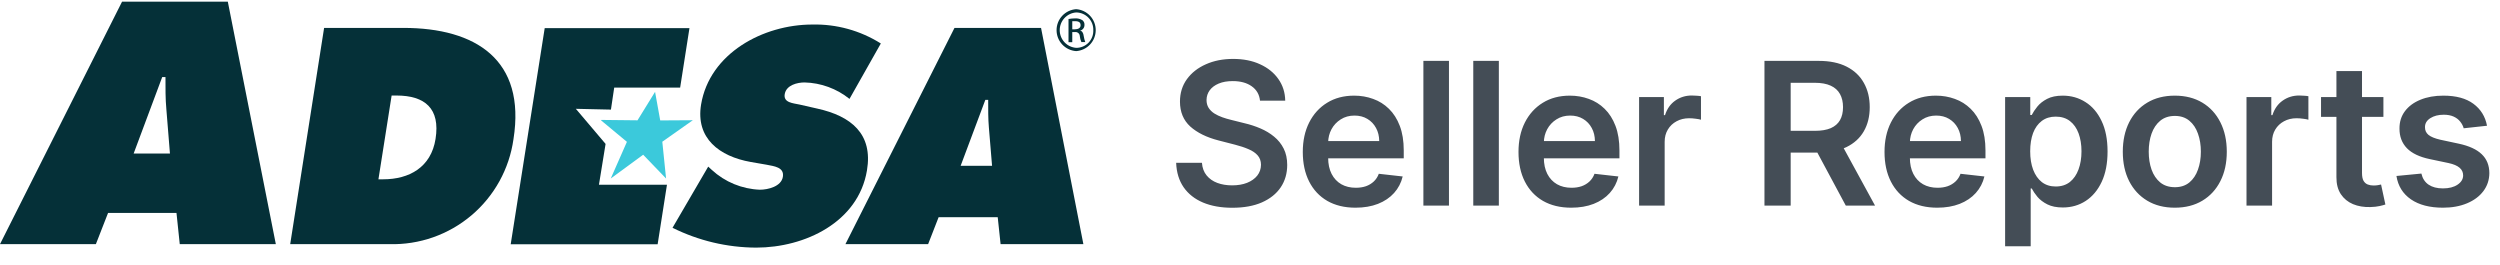
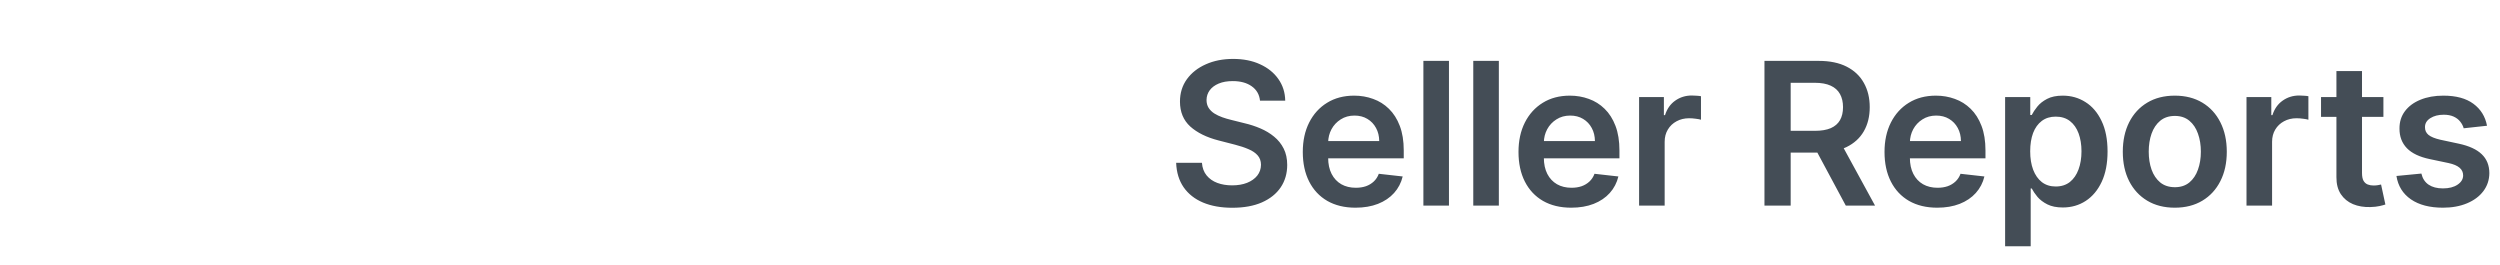
<svg xmlns="http://www.w3.org/2000/svg" width="377" height="40" viewBox="0 0 377 40" fill="none">
  <g clip-path="url(#clip0_2806_4482)">
-     <path d="M86.837 16.409L91.322 21.702L90.32 27.862H100.577L99.172 36.833H77.014L82.142 4.239H103.971L102.566 13.21H92.623L92.129 16.529L86.837 16.409Z" fill="#053038" />
    <path d="M14.458 36.817H0L19.003 -0.935H34.119L41.595 36.817H27.107L26.613 32.107H16.297L14.458 36.817ZM25.627 23.152L25.088 16.483C24.939 14.898 24.954 13.239 24.954 11.624H24.46L20.154 23.152H25.627Z" fill="#053038" />
    <path d="M48.875 4.208H60.836C71.736 4.208 79.331 9.007 77.432 20.983C76.805 25.463 74.549 29.554 71.096 32.475C67.643 35.396 63.234 36.941 58.713 36.817H43.762L48.875 4.208ZM57.068 27.039H57.786C61.703 27.039 65.008 25.23 65.68 20.953C66.413 16.363 64.081 14.405 59.79 14.405H59.057L57.068 27.039Z" fill="#053038" />
    <path d="M106.799 25.125L107.337 25.619C109.322 27.446 111.892 28.506 114.588 28.609C115.799 28.609 117.818 28.131 118.057 26.665C118.296 25.2 116.711 25.066 115.605 24.841L113.198 24.423C108.488 23.585 104.885 20.864 105.722 15.766C107.008 8.036 115.082 3.7 122.497 3.7C126.147 3.617 129.74 4.61 132.829 6.556L128.104 14.914C126.18 13.366 123.8 12.494 121.331 12.432C120.24 12.432 118.595 12.82 118.341 14.166C118.087 15.512 119.642 15.557 120.569 15.766L123.26 16.379C128.328 17.5 131.678 20.177 130.736 25.709C129.435 33.498 121.391 37.341 114.02 37.341C109.645 37.321 105.333 36.298 101.416 34.35L106.799 25.125Z" fill="#053038" />
-     <path d="M139.96 36.817H127.49L143.937 4.208H156.989L163.373 36.817H150.889L150.456 32.75H141.545L139.96 36.817ZM149.603 25.005L149.125 19.249C149.005 17.873 149.02 16.453 149.02 15.063H148.587L144.864 25.005H149.603Z" fill="#053038" />
-     <path d="M100.444 26.92L99.875 21.373L104.48 18.129L99.561 18.159L98.784 13.852L96.138 18.144L90.665 18.084L90.65 18.159L94.538 21.388L92.101 26.92L96.99 23.332L100.444 26.92Z" fill="#3BC9DB" />
-     <path d="M162.282 1.384C163.083 1.439 163.834 1.796 164.382 2.383C164.93 2.97 165.234 3.743 165.234 4.546C165.234 5.349 164.93 6.122 164.382 6.709C163.834 7.296 163.083 7.653 162.282 7.708C161.481 7.653 160.731 7.296 160.183 6.709C159.635 6.122 159.33 5.349 159.33 4.546C159.33 3.743 159.635 2.97 160.183 2.383C160.731 1.796 161.481 1.439 162.282 1.384ZM162.282 1.877C161.609 1.928 160.98 2.231 160.52 2.726C160.061 3.221 159.806 3.871 159.806 4.546C159.806 5.221 160.061 5.871 160.52 6.366C160.98 6.861 161.609 7.164 162.282 7.215C162.629 7.219 162.974 7.153 163.295 7.02C163.615 6.886 163.906 6.689 164.148 6.44C164.39 6.191 164.578 5.895 164.702 5.571C164.826 5.247 164.883 4.9 164.869 4.553C164.879 4.212 164.821 3.872 164.7 3.552C164.578 3.233 164.395 2.94 164.16 2.692C163.925 2.443 163.644 2.243 163.332 2.104C163.02 1.964 162.684 1.887 162.342 1.877H162.282ZM161.699 6.363H161.131V2.864C161.462 2.806 161.797 2.776 162.133 2.774C162.515 2.752 162.896 2.846 163.224 3.043C163.333 3.13 163.419 3.242 163.474 3.37C163.529 3.498 163.551 3.637 163.538 3.776C163.539 3.975 163.471 4.169 163.346 4.324C163.22 4.48 163.046 4.587 162.85 4.628C163.164 4.628 163.374 4.957 163.433 5.48C163.48 5.776 163.555 6.067 163.658 6.348H163.075C162.947 6.063 162.866 5.761 162.835 5.451C162.832 5.359 162.81 5.269 162.769 5.187C162.729 5.105 162.671 5.033 162.601 4.975C162.53 4.917 162.447 4.874 162.359 4.851C162.271 4.827 162.178 4.823 162.088 4.838H161.699V6.363ZM161.699 4.419H162.103C162.551 4.419 162.955 4.239 162.955 3.821C162.955 3.402 162.731 3.193 162.103 3.193H161.699V4.419Z" fill="#053038" />
  </g>
  <path d="M190.009 15.18C189.91 14.249 189.491 13.525 188.752 13.006C188.021 12.488 187.069 12.229 185.897 12.229C185.073 12.229 184.366 12.353 183.777 12.602C183.188 12.85 182.737 13.188 182.424 13.614C182.112 14.04 181.952 14.526 181.945 15.073C181.945 15.528 182.048 15.922 182.254 16.256C182.467 16.59 182.754 16.874 183.116 17.108C183.479 17.335 183.88 17.527 184.32 17.683C184.761 17.84 185.205 17.971 185.652 18.077L187.697 18.589C188.521 18.78 189.313 19.04 190.073 19.366C190.84 19.693 191.526 20.105 192.129 20.602C192.74 21.099 193.223 21.7 193.578 22.403C193.933 23.106 194.111 23.93 194.111 24.874C194.111 26.153 193.784 27.278 193.131 28.251C192.477 29.217 191.533 29.974 190.297 30.521C189.068 31.06 187.58 31.33 185.833 31.33C184.136 31.33 182.662 31.067 181.412 30.542C180.169 30.016 179.196 29.249 178.493 28.241C177.797 27.232 177.42 26.004 177.364 24.555H181.252C181.309 25.315 181.543 25.947 181.955 26.451C182.367 26.955 182.903 27.332 183.564 27.58C184.232 27.829 184.977 27.953 185.801 27.953C186.661 27.953 187.413 27.825 188.06 27.57C188.713 27.307 189.224 26.945 189.594 26.483C189.963 26.014 190.151 25.467 190.158 24.842C190.151 24.274 189.984 23.805 189.658 23.436C189.331 23.06 188.873 22.747 188.283 22.499C187.701 22.243 187.019 22.016 186.238 21.817L183.756 21.178C181.959 20.716 180.538 20.016 179.494 19.079C178.457 18.134 177.939 16.881 177.939 15.318C177.939 14.033 178.287 12.907 178.983 11.941C179.686 10.975 180.641 10.226 181.849 9.693C183.056 9.153 184.423 8.884 185.95 8.884C187.499 8.884 188.855 9.153 190.02 9.693C191.192 10.226 192.112 10.968 192.779 11.92C193.447 12.864 193.791 13.951 193.812 15.18H190.009ZM204.408 31.32C202.768 31.32 201.351 30.979 200.158 30.297C198.971 29.608 198.059 28.635 197.42 27.378C196.78 26.114 196.461 24.626 196.461 22.914C196.461 21.231 196.78 19.754 197.42 18.482C198.066 17.204 198.968 16.209 200.126 15.499C201.283 14.782 202.643 14.423 204.206 14.423C205.214 14.423 206.166 14.587 207.061 14.913C207.963 15.233 208.758 15.73 209.447 16.405C210.143 17.079 210.69 17.939 211.088 18.983C211.486 20.02 211.685 21.256 211.685 22.69V23.873H198.272V21.273H207.988C207.981 20.535 207.821 19.878 207.508 19.303C207.196 18.72 206.759 18.262 206.198 17.928C205.644 17.595 204.998 17.428 204.259 17.428C203.471 17.428 202.778 17.619 202.182 18.003C201.585 18.379 201.12 18.876 200.786 19.494C200.459 20.105 200.293 20.776 200.285 21.508V23.777C200.285 24.729 200.459 25.546 200.807 26.227C201.155 26.902 201.642 27.421 202.267 27.783C202.892 28.138 203.623 28.315 204.462 28.315C205.023 28.315 205.53 28.237 205.985 28.081C206.44 27.918 206.834 27.68 207.168 27.367C207.501 27.055 207.753 26.668 207.924 26.206L211.525 26.611C211.297 27.562 210.864 28.393 210.225 29.104C209.593 29.807 208.783 30.354 207.796 30.744C206.809 31.128 205.68 31.32 204.408 31.32ZM218.504 9.182V31H214.647V9.182H218.504ZM226.026 9.182V31H222.169V9.182H226.026ZM236.936 31.32C235.295 31.32 233.878 30.979 232.685 30.297C231.499 29.608 230.587 28.635 229.947 27.378C229.308 26.114 228.989 24.626 228.989 22.914C228.989 21.231 229.308 19.754 229.947 18.482C230.594 17.204 231.496 16.209 232.653 15.499C233.811 14.782 235.171 14.423 236.734 14.423C237.742 14.423 238.694 14.587 239.589 14.913C240.491 15.233 241.286 15.73 241.975 16.405C242.671 17.079 243.218 17.939 243.616 18.983C244.013 20.02 244.212 21.256 244.212 22.69V23.873H230.8V21.273H240.516C240.508 20.535 240.349 19.878 240.036 19.303C239.724 18.72 239.287 18.262 238.726 17.928C238.172 17.595 237.525 17.428 236.787 17.428C235.999 17.428 235.306 17.619 234.709 18.003C234.113 18.379 233.648 18.876 233.314 19.494C232.987 20.105 232.82 20.776 232.813 21.508V23.777C232.813 24.729 232.987 25.546 233.335 26.227C233.683 26.902 234.17 27.421 234.795 27.783C235.42 28.138 236.151 28.315 236.989 28.315C237.55 28.315 238.058 28.237 238.513 28.081C238.967 27.918 239.361 27.68 239.695 27.367C240.029 27.055 240.281 26.668 240.452 26.206L244.052 26.611C243.825 27.562 243.392 28.393 242.753 29.104C242.121 29.807 241.311 30.354 240.324 30.744C239.337 31.128 238.207 31.32 236.936 31.32ZM247.175 31V14.636H250.914V17.364H251.085C251.383 16.419 251.894 15.691 252.619 15.18C253.35 14.661 254.185 14.402 255.122 14.402C255.335 14.402 255.573 14.413 255.836 14.434C256.106 14.448 256.33 14.473 256.507 14.508V18.056C256.344 17.999 256.085 17.95 255.73 17.907C255.382 17.857 255.044 17.832 254.718 17.832C254.014 17.832 253.382 17.985 252.821 18.291C252.267 18.589 251.83 19.004 251.511 19.537C251.191 20.07 251.031 20.684 251.031 21.38V31H247.175ZM266.081 31V9.182H274.263C275.939 9.182 277.345 9.473 278.482 10.055C279.625 10.638 280.488 11.454 281.071 12.506C281.66 13.55 281.955 14.768 281.955 16.16C281.955 17.559 281.657 18.773 281.06 19.803C280.47 20.826 279.6 21.618 278.45 22.179C277.299 22.733 275.886 23.01 274.21 23.01H268.382V19.729H273.677C274.657 19.729 275.46 19.594 276.085 19.324C276.71 19.047 277.171 18.646 277.47 18.12C277.775 17.587 277.928 16.934 277.928 16.16C277.928 15.386 277.775 14.725 277.47 14.178C277.164 13.624 276.699 13.205 276.074 12.921C275.449 12.63 274.643 12.484 273.656 12.484H270.034V31H266.081ZM277.353 21.114L282.754 31H278.343L273.038 21.114H277.353ZM292.132 31.32C290.492 31.32 289.075 30.979 287.882 30.297C286.696 29.608 285.783 28.635 285.144 27.378C284.505 26.114 284.185 24.626 284.185 22.914C284.185 21.231 284.505 19.754 285.144 18.482C285.79 17.204 286.692 16.209 287.85 15.499C289.007 14.782 290.368 14.423 291.93 14.423C292.939 14.423 293.89 14.587 294.785 14.913C295.687 15.233 296.483 15.73 297.172 16.405C297.868 17.079 298.414 17.939 298.812 18.983C299.21 20.02 299.409 21.256 299.409 22.69V23.873H285.996V21.273H295.712C295.705 20.535 295.545 19.878 295.233 19.303C294.92 18.72 294.483 18.262 293.922 17.928C293.368 17.595 292.722 17.428 291.983 17.428C291.195 17.428 290.503 17.619 289.906 18.003C289.309 18.379 288.844 18.876 288.51 19.494C288.184 20.105 288.017 20.776 288.01 21.508V23.777C288.01 24.729 288.184 25.546 288.532 26.227C288.88 26.902 289.366 27.421 289.991 27.783C290.616 28.138 291.348 28.315 292.186 28.315C292.747 28.315 293.255 28.237 293.709 28.081C294.164 27.918 294.558 27.68 294.892 27.367C295.226 27.055 295.478 26.668 295.648 26.206L299.249 26.611C299.022 27.562 298.588 28.393 297.949 29.104C297.317 29.807 296.507 30.354 295.52 30.744C294.533 31.128 293.404 31.32 292.132 31.32ZM302.371 37.136V14.636H306.164V17.342H306.388C306.587 16.945 306.867 16.522 307.229 16.075C307.592 15.62 308.082 15.233 308.7 14.913C309.317 14.587 310.106 14.423 311.065 14.423C312.329 14.423 313.469 14.746 314.484 15.393C315.507 16.032 316.317 16.98 316.913 18.237C317.517 19.487 317.819 21.021 317.819 22.84C317.819 24.636 317.524 26.163 316.935 27.421C316.345 28.678 315.543 29.636 314.527 30.297C313.511 30.957 312.361 31.288 311.075 31.288C310.138 31.288 309.36 31.131 308.742 30.819C308.124 30.506 307.627 30.13 307.251 29.69C306.881 29.242 306.594 28.82 306.388 28.422H306.228V37.136H302.371ZM306.153 22.818C306.153 23.876 306.302 24.803 306.601 25.599C306.906 26.394 307.343 27.016 307.911 27.463C308.486 27.903 309.182 28.124 309.999 28.124C310.851 28.124 311.565 27.896 312.141 27.442C312.716 26.98 313.149 26.352 313.44 25.556C313.739 24.754 313.888 23.841 313.888 22.818C313.888 21.803 313.742 20.901 313.451 20.112C313.16 19.324 312.726 18.706 312.151 18.259C311.576 17.811 310.859 17.587 309.999 17.587C309.175 17.587 308.476 17.804 307.901 18.237C307.325 18.671 306.888 19.278 306.59 20.059C306.299 20.84 306.153 21.76 306.153 22.818ZM327.959 31.32C326.361 31.32 324.976 30.968 323.804 30.265C322.632 29.562 321.723 28.578 321.077 27.314C320.438 26.05 320.118 24.572 320.118 22.882C320.118 21.192 320.438 19.711 321.077 18.44C321.723 17.168 322.632 16.181 323.804 15.478C324.976 14.775 326.361 14.423 327.959 14.423C329.557 14.423 330.942 14.775 332.114 15.478C333.286 16.181 334.191 17.168 334.831 18.44C335.477 19.711 335.8 21.192 335.8 22.882C335.8 24.572 335.477 26.05 334.831 27.314C334.191 28.578 333.286 29.562 332.114 30.265C330.942 30.968 329.557 31.32 327.959 31.32ZM327.98 28.23C328.847 28.23 329.571 27.992 330.154 27.516C330.736 27.033 331.169 26.387 331.453 25.577C331.745 24.768 331.89 23.866 331.89 22.871C331.89 21.87 331.745 20.965 331.453 20.155C331.169 19.338 330.736 18.688 330.154 18.205C329.571 17.722 328.847 17.481 327.98 17.481C327.093 17.481 326.354 17.722 325.765 18.205C325.182 18.688 324.745 19.338 324.454 20.155C324.17 20.965 324.028 21.87 324.028 22.871C324.028 23.866 324.17 24.768 324.454 25.577C324.745 26.387 325.182 27.033 325.765 27.516C326.354 27.992 327.093 28.23 327.98 28.23ZM338.773 31V14.636H342.513V17.364H342.683C342.981 16.419 343.493 15.691 344.217 15.18C344.949 14.661 345.783 14.402 346.721 14.402C346.934 14.402 347.172 14.413 347.435 14.434C347.704 14.448 347.928 14.473 348.106 14.508V18.056C347.942 17.999 347.683 17.95 347.328 17.907C346.98 17.857 346.643 17.832 346.316 17.832C345.613 17.832 344.981 17.985 344.42 18.291C343.866 18.589 343.429 19.004 343.109 19.537C342.79 20.07 342.63 20.684 342.63 21.38V31H338.773ZM359.418 14.636V17.619H350.011V14.636H359.418ZM352.333 10.716H356.19V26.078C356.19 26.597 356.268 26.994 356.424 27.271C356.588 27.541 356.801 27.726 357.064 27.825C357.326 27.925 357.618 27.974 357.937 27.974C358.179 27.974 358.399 27.957 358.598 27.921C358.804 27.886 358.96 27.854 359.066 27.825L359.716 30.84C359.51 30.911 359.216 30.989 358.832 31.075C358.456 31.16 357.994 31.209 357.447 31.224C356.481 31.252 355.611 31.107 354.837 30.787C354.063 30.46 353.448 29.956 352.994 29.274C352.546 28.592 352.326 27.74 352.333 26.717V10.716ZM375.042 18.962L371.526 19.345C371.427 18.99 371.253 18.656 371.004 18.344C370.763 18.031 370.436 17.779 370.024 17.587C369.612 17.396 369.108 17.3 368.512 17.3C367.709 17.3 367.034 17.474 366.487 17.822C365.948 18.17 365.681 18.621 365.688 19.175C365.681 19.651 365.855 20.038 366.21 20.336C366.573 20.634 367.169 20.879 368 21.071L370.791 21.668C372.34 22.001 373.49 22.53 374.243 23.255C375.003 23.979 375.387 24.928 375.394 26.099C375.387 27.129 375.085 28.038 374.488 28.827C373.899 29.608 373.078 30.219 372.027 30.659C370.976 31.099 369.769 31.32 368.405 31.32C366.402 31.32 364.79 30.901 363.568 30.062C362.347 29.217 361.619 28.042 361.384 26.536L365.145 26.174C365.316 26.913 365.678 27.47 366.232 27.847C366.786 28.223 367.507 28.411 368.394 28.411C369.311 28.411 370.046 28.223 370.6 27.847C371.161 27.47 371.441 27.005 371.441 26.451C371.441 25.982 371.26 25.595 370.898 25.29C370.543 24.984 369.989 24.75 369.236 24.587L366.445 24.001C364.875 23.674 363.714 23.124 362.961 22.349C362.208 21.568 361.835 20.581 361.843 19.388C361.835 18.379 362.109 17.506 362.663 16.767C363.224 16.021 364.002 15.446 364.996 15.041C365.997 14.629 367.151 14.423 368.458 14.423C370.376 14.423 371.885 14.832 372.986 15.648C374.094 16.465 374.779 17.57 375.042 18.962Z" fill="#444D56" />
  <defs>
    <clipPath id="clip0_2806_4482">
-       <rect width="171.711" height="37.5" fill="white" transform="translate(0 0.25)" />
-     </clipPath>
+       </clipPath>
  </defs>
</svg>